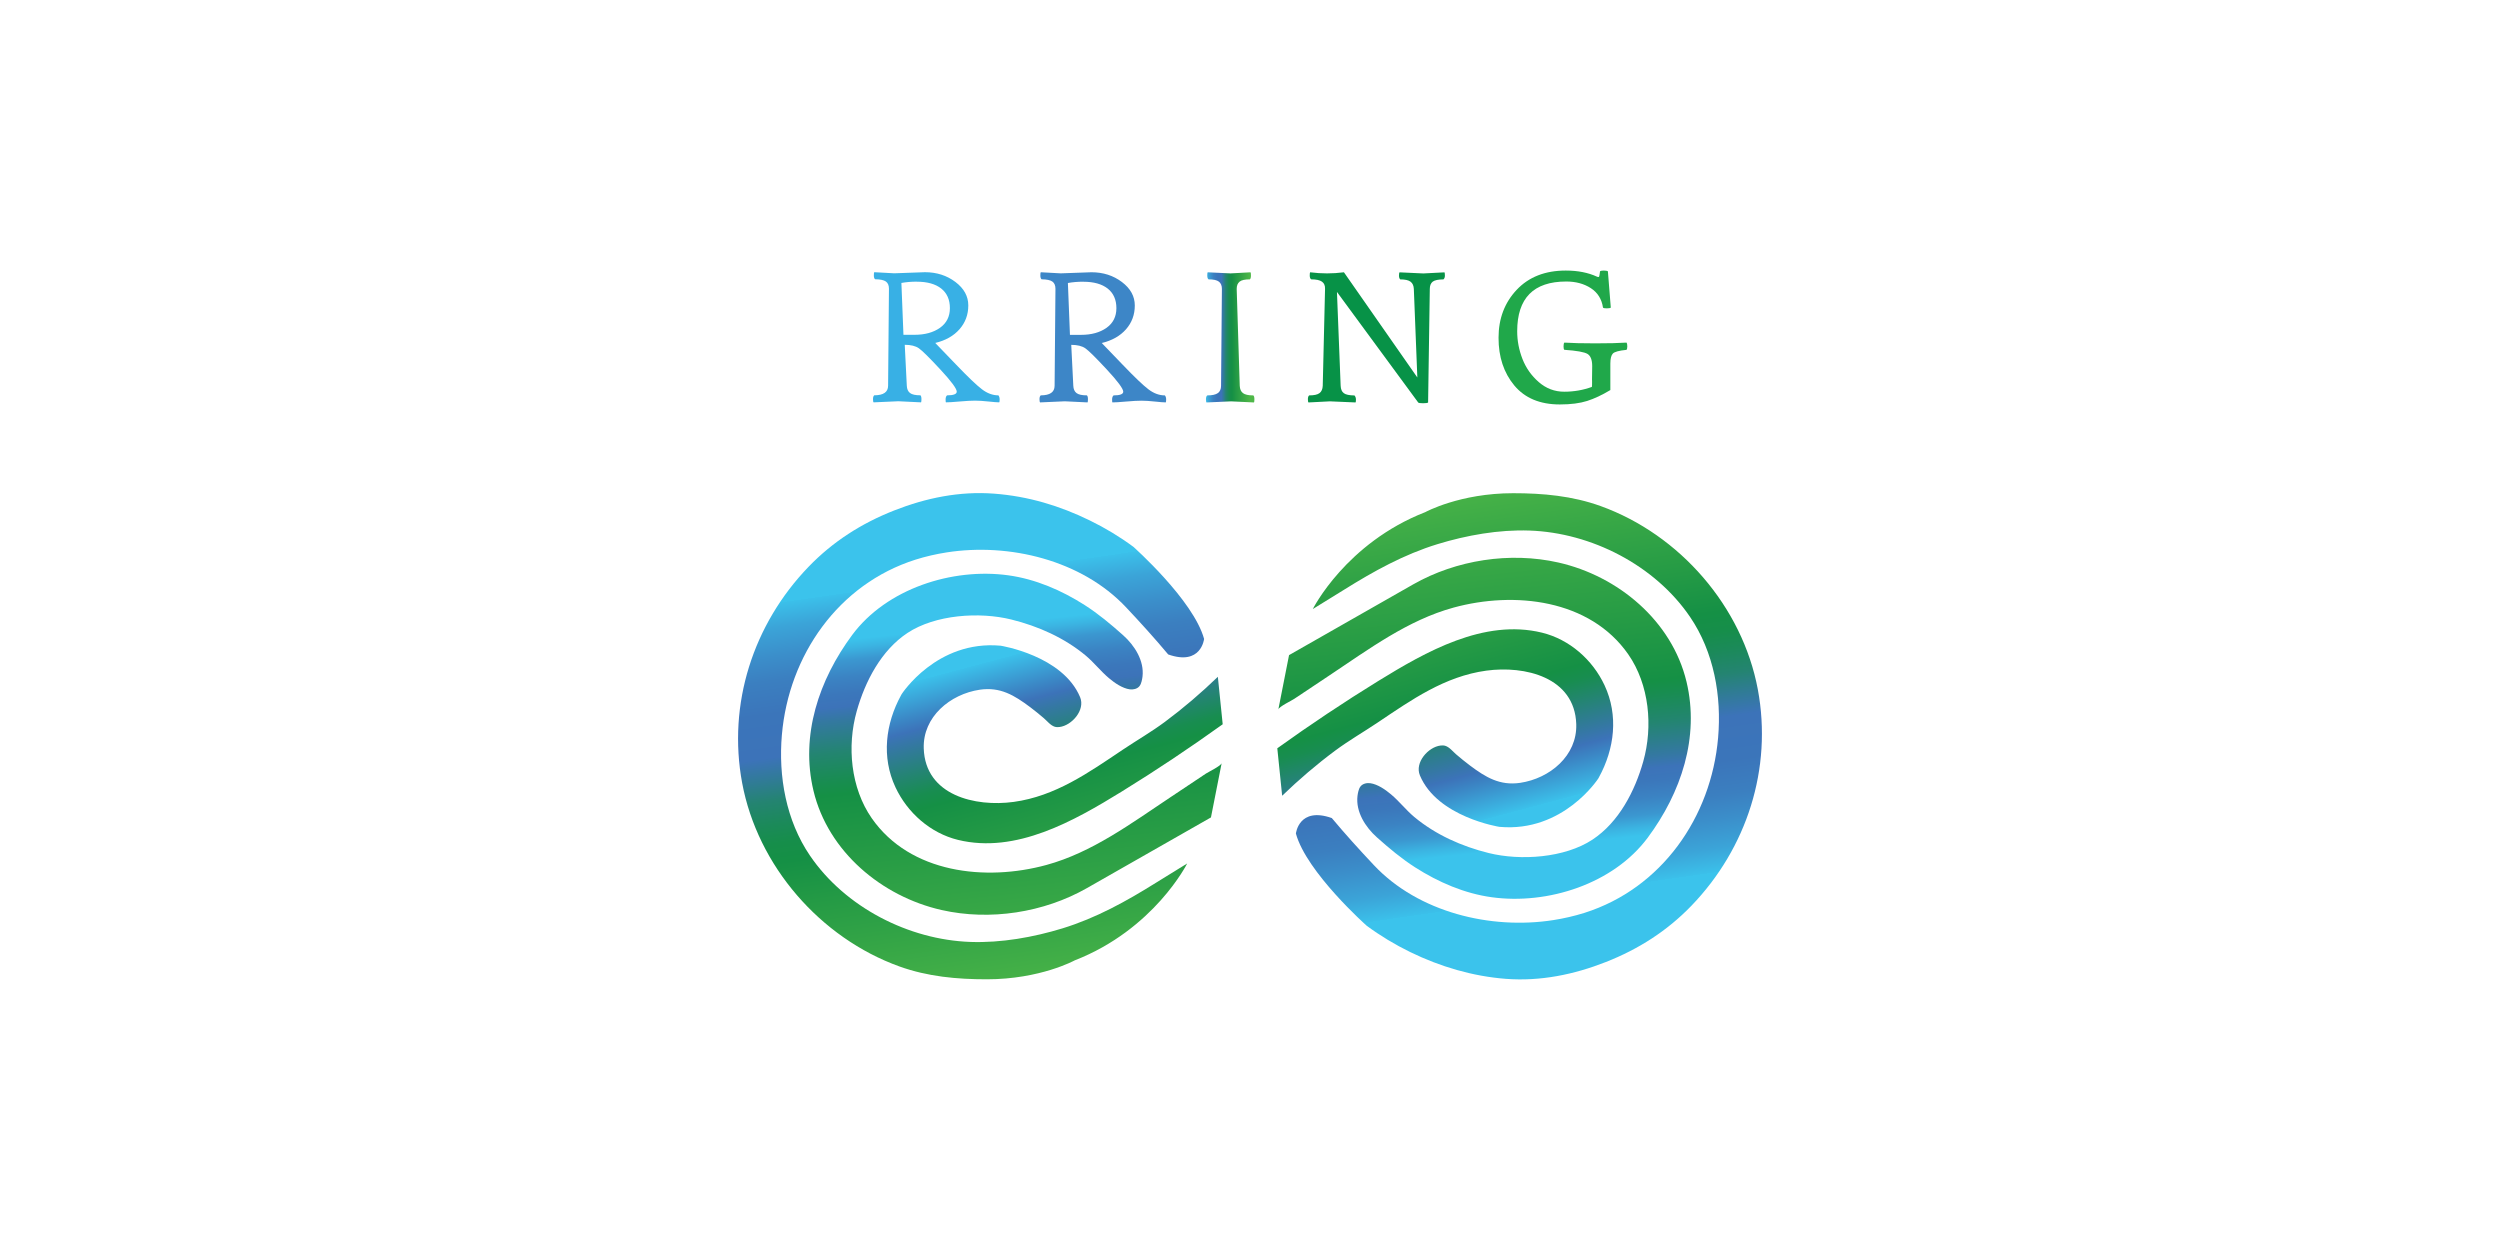
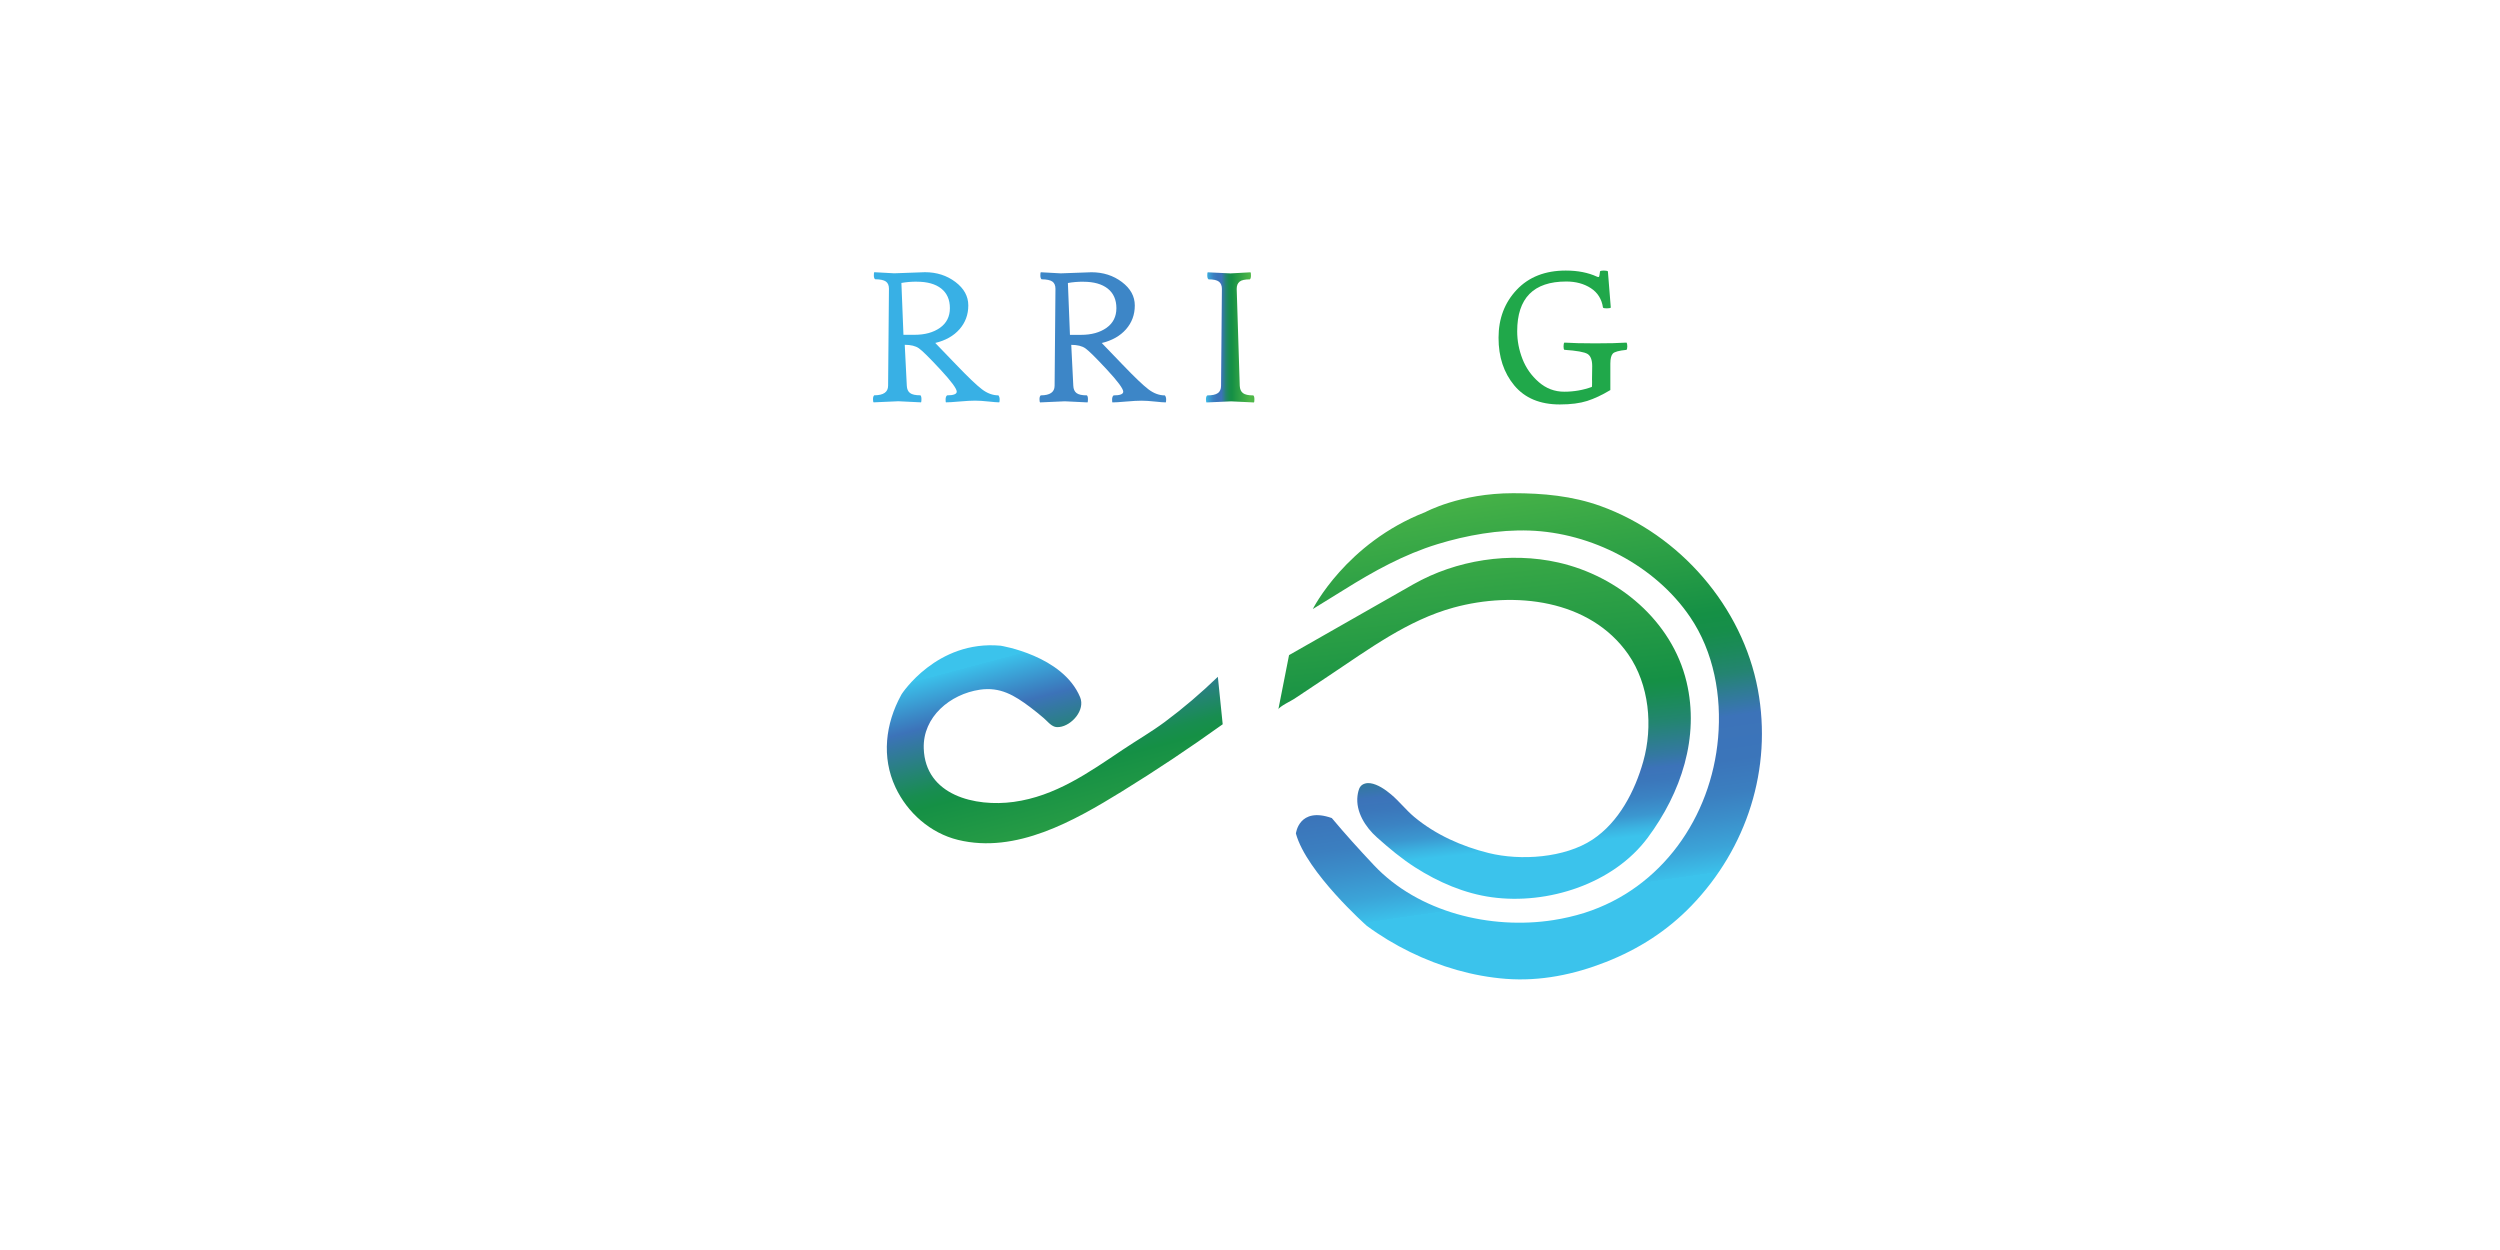
<svg xmlns="http://www.w3.org/2000/svg" xmlns:xlink="http://www.w3.org/1999/xlink" id="Layer_1" data-name="Layer 1" viewBox="0 0 500 250">
  <defs>
    <style> .cls-1 { fill: url(#linear-gradient-2); } .cls-2 { fill: #079247; } .cls-3 { fill: #3d86c7; } .cls-4 { fill: url(#linear-gradient-4); } .cls-5 { fill: url(#linear-gradient-3); } .cls-6 { fill: url(#linear-gradient-5); } .cls-7 { fill: #38b0e5; } .cls-8 { fill: url(#linear-gradient-7); } .cls-9 { fill: url(#linear-gradient-6); } .cls-10 { fill: #20a84a; } .cls-11 { fill: url(#linear-gradient); } </style>
    <linearGradient id="linear-gradient" x1="309.52" y1="178.4" x2="295.94" y2="84.15" gradientTransform="translate(-.21 .8) rotate(.02)" gradientUnits="userSpaceOnUse">
      <stop offset="0" stop-color="#3bc3ec" />
      <stop offset="0" stop-color="#3bc0ea" />
      <stop offset=".05" stop-color="#3ba4d8" />
      <stop offset=".11" stop-color="#3b8eca" />
      <stop offset=".16" stop-color="#3b7fc0" />
      <stop offset=".23" stop-color="#3b75ba" />
      <stop offset=".32" stop-color="#3c73b9" />
      <stop offset=".37" stop-color="#2f7c93" />
      <stop offset=".41" stop-color="#248471" />
      <stop offset=".46" stop-color="#1b8a59" />
      <stop offset=".5" stop-color="#168e4a" />
      <stop offset=".54" stop-color="#159045" />
      <stop offset=".63" stop-color="#249a45" />
      <stop offset=".91" stop-color="#4eb748" />
    </linearGradient>
    <linearGradient id="linear-gradient-2" x1="300.18" y1="169.25" x2="291.43" y2="87.21" gradientTransform="translate(-.21 .8) rotate(.02)" gradientUnits="userSpaceOnUse">
      <stop offset="0" stop-color="#3bc3ec" />
      <stop offset=".02" stop-color="#3bb4e2" />
      <stop offset=".05" stop-color="#3b97d0" />
      <stop offset=".09" stop-color="#3b83c3" />
      <stop offset=".13" stop-color="#3b77bb" />
      <stop offset=".16" stop-color="#3c73b9" />
      <stop offset=".19" stop-color="#3478a2" />
      <stop offset=".27" stop-color="#238570" />
      <stop offset=".34" stop-color="#188d50" />
      <stop offset=".37" stop-color="#159045" />
      <stop offset=".51" stop-color="#249a45" />
      <stop offset=".91" stop-color="#4eb748" />
    </linearGradient>
    <linearGradient id="linear-gradient-3" x1="293.54" y1="163.95" x2="276.23" y2="99.05" gradientTransform="translate(-.21 .8) rotate(.02)" gradientUnits="userSpaceOnUse">
      <stop offset="0" stop-color="#3bc3ec" />
      <stop offset="0" stop-color="#3bc0ea" />
      <stop offset=".1" stop-color="#3b88c6" />
      <stop offset=".14" stop-color="#3c73b9" />
      <stop offset=".18" stop-color="#3478a2" />
      <stop offset=".27" stop-color="#238570" />
      <stop offset=".33" stop-color="#188d50" />
      <stop offset=".37" stop-color="#159045" />
      <stop offset=".51" stop-color="#249a45" />
      <stop offset=".91" stop-color="#4eb748" />
    </linearGradient>
    <linearGradient id="linear-gradient-4" x1="-6784.08" y1="-989.84" x2="-6797.66" y2="-1084.09" gradientTransform="translate(-6593.03 -876.72) rotate(-179.98)" xlink:href="#linear-gradient" />
    <linearGradient id="linear-gradient-5" x1="-6793.42" y1="-998.99" x2="-6802.17" y2="-1081.03" gradientTransform="translate(-6593.03 -876.72) rotate(-179.98)" xlink:href="#linear-gradient-2" />
    <linearGradient id="linear-gradient-6" x1="-6800.06" y1="-1004.29" x2="-6817.37" y2="-1069.19" gradientTransform="translate(-6593.03 -876.72) rotate(-179.98)" xlink:href="#linear-gradient-3" />
    <linearGradient id="linear-gradient-7" x1="241.42" y1="66.61" x2="251.12" y2="66.61" xlink:href="#linear-gradient" />
  </defs>
  <path class="cls-11" d="M262.56,121.81s6.6-13.19,22.51-19.39c0,0,6.89-3.78,17.56-3.78,5.97,0,11.82.53,17.49,2.57,15.83,5.71,28.36,20.1,31.45,36.7,2.94,15.8-2.19,31.73-13.29,43.24-4.86,5.04-10.59,8.69-17.1,11.25-6.4,2.52-13.11,3.89-19.99,3.37-6.65-.51-13.17-2.44-19.15-5.36-3.05-1.49-5.98-3.25-8.71-5.27,0,0-12.02-10.67-14.15-18.43,0,0,.58-5.43,7.18-3.1,2.7,3.23,5.54,6.36,8.42,9.42,8.88,9.45,23.39,12.94,35.88,10.99,2.11-.33,4.2-.81,6.24-1.45,15.45-4.91,25.34-19.13,26.72-35.01.73-8.34-.84-17.17-5.61-24.18-7.03-10.33-19.75-16.85-32.13-17.27-6.11-.21-12.55.93-18.39,2.72-6.71,2.06-12.75,5.41-18.67,9.11-2.08,1.3-4.16,2.59-6.25,3.86Z" />
  <path class="cls-1" d="M257.8,131.03s24.83-14.15,24.83-14.15c8.61-4.9,19.37-6.56,29.03-4.38,11.97,2.7,22.72,11.67,25.64,23.84,2.66,11.11-1.09,22.22-7.74,31.18-6.87,9.26-20.02,13.47-31.2,11.93-5.47-.75-10.69-3.01-15.32-5.97-2.74-1.75-5.24-3.85-7.66-6.01-2.29-2.04-4.26-5.11-3.88-8.29.04-.32.1-.64.18-.95.09-.34.21-.68.43-.95.44-.55,1.23-.73,1.93-.64,1.5.21,3.03,1.28,4.16,2.23,1.66,1.39,2.99,3.13,4.65,4.52,4.29,3.57,9.51,5.89,14.9,7.22,6.4,1.58,15.2.97,20.74-2.68,5.28-3.48,8.49-9.7,10.16-15.63,1.98-7,1.22-15.38-3-21.44-7.7-11.04-22.81-12.65-34.91-9.35-9.16,2.5-17.01,8.35-24.81,13.54-2.37,1.58-4.74,3.16-7.11,4.74-.44.3-3.04,1.55-3.15,2.1l2.14-10.86Z" />
-   <path class="cls-5" d="M255.47,149.65c6.56-4.71,13.3-9.21,20.18-13.45,9.51-5.85,21.14-12.5,32.74-9.67,5.52,1.35,10.13,5.42,12.52,10.53,2.81,6.01,2.01,12.69-1.13,18.42-.04.07-.07.13-.11.2,0,0-6.99,10.86-19.79,9.69,0,0-12.41-1.94-15.9-10.29-1.08-2.59,1.68-5.68,4.12-5.97.32-.04.64-.04.94.05.85.25,1.55,1.17,2.21,1.73.88.75,1.78,1.49,2.7,2.18,3.19,2.39,6,4.1,10.09,3.5,5.91-.88,11.42-5.41,11.21-11.75-.31-9.41-10.31-11.74-17.99-10.69-8.33,1.14-14.98,5.85-21.77,10.41-2.82,1.89-5.74,3.57-8.46,5.59-3.73,2.77-7.26,5.8-10.6,9.02l-.97-9.5Z" />
-   <path class="cls-4" d="M237.44,172.69s-6.6,13.19-22.51,19.39c0,0-6.89,3.78-17.56,3.78-5.97,0-11.82-.53-17.49-2.57-15.83-5.71-28.36-20.1-31.45-36.7-2.94-15.8,2.19-31.73,13.29-43.24,4.86-5.04,10.59-8.69,17.1-11.25,6.4-2.52,13.11-3.89,19.99-3.37s13.17,2.44,19.15,5.36c3.05,1.49,5.98,3.25,8.71,5.27,0,0,12.02,10.67,14.15,18.43,0,0-.58,5.43-7.18,3.1-2.7-3.23-5.54-6.36-8.42-9.42-8.88-9.45-23.39-12.94-35.88-10.99-2.11.33-4.2.81-6.24,1.45-15.45,4.91-25.34,19.13-26.72,35.01-.73,8.34.84,17.17,5.61,24.18,7.03,10.33,19.75,16.85,32.13,17.27,6.11.21,12.55-.93,18.39-2.72,6.71-2.06,12.75-5.41,18.67-9.11,2.08-1.3,4.16-2.59,6.25-3.86Z" />
-   <path class="cls-6" d="M242.2,163.48s-24.83,14.15-24.83,14.15c-8.61,4.9-19.37,6.56-29.03,4.38-11.97-2.7-22.72-11.67-25.64-23.84-2.66-11.11,1.09-22.22,7.74-31.18,6.87-9.26,20.02-13.47,31.2-11.93,5.47.75,10.69,3.01,15.32,5.97,2.74,1.75,5.24,3.85,7.66,6.01,2.29,2.04,4.26,5.11,3.88,8.29-.04.32-.1.64-.18.95-.09.34-.21.68-.43.95-.44.55-1.23.73-1.93.64-1.5-.21-3.03-1.28-4.16-2.23-1.66-1.39-2.99-3.13-4.65-4.52-4.29-3.57-9.51-5.89-14.9-7.22-6.4-1.58-15.2-.97-20.74,2.68-5.28,3.48-8.49,9.7-10.16,15.63-1.98,7-1.22,15.38,3,21.44,7.7,11.04,22.81,12.65,34.91,9.35,9.16-2.5,17.01-8.35,24.81-13.54,2.37-1.58,4.74-3.16,7.11-4.74.44-.3,3.04-1.55,3.15-2.1,0,0-2.14,10.86-2.14,10.86Z" />
  <path class="cls-9" d="M244.53,144.86c-6.56,4.71-13.3,9.21-20.18,13.45-9.51,5.85-21.14,12.5-32.74,9.67-5.52-1.35-10.13-5.42-12.52-10.53-2.81-6.01-2.01-12.69,1.13-18.42.04-.07.07-.13.11-.2,0,0,6.99-10.86,19.79-9.69,0,0,12.41,1.94,15.9,10.29,1.08,2.59-1.68,5.68-4.12,5.97-.32.04-.64.04-.94-.05-.85-.25-1.55-1.17-2.21-1.73-.88-.75-1.78-1.49-2.7-2.18-3.19-2.39-6-4.1-10.09-3.5-5.91.88-11.42,5.41-11.21,11.75.31,9.41,10.31,11.74,17.99,10.69,8.33-1.14,14.98-5.85,21.77-10.41,2.82-1.89,5.74-3.57,8.46-5.59,3.73-2.77,7.26-5.8,10.6-9.02l.97,9.5Z" />
  <path class="cls-7" d="M178.84,54.66l6.15-.22c2.34,0,4.37.65,6.09,1.95,1.72,1.3,2.58,2.86,2.58,4.7s-.59,3.43-1.76,4.76c-1.17,1.33-2.79,2.25-4.85,2.74l4.17,4.33c2.37,2.47,4.08,4.11,5.16,4.93,1.07.82,2.17,1.22,3.3,1.22.16.2.25.47.25.81s-.03.54-.08.59c-.41,0-1.13-.06-2.17-.17-1.03-.11-1.92-.17-2.66-.17s-1.77.05-3.1.17-2.23.17-2.72.17c-.06-.02-.08-.22-.08-.59s.1-.64.29-.81c1.29,0,1.94-.25,1.94-.74,0-.59-1.09-2.07-3.28-4.43-2.19-2.36-3.62-3.77-4.29-4.24-.67-.47-1.62-.7-2.83-.7l.41,8.18c.03.67.24,1.15.64,1.46.4.31,1.09.46,2.08.46.14.12.21.38.21.76s-.03.6-.08.65l-4.54-.22-4.95.22c-.08-.07-.12-.29-.12-.65s.08-.61.25-.76c1.84,0,2.77-.64,2.77-1.92l.17-19.4c0-.67-.21-1.15-.62-1.44s-1.13-.44-2.15-.45c-.16-.12-.25-.38-.25-.76s.03-.6.08-.65l4,.22ZM183.38,56.33c-1.13,0-2.16.09-3.1.26l.41,10.37h2.23c2.06,0,3.76-.47,5.08-1.4,1.32-.94,1.98-2.25,1.98-3.94,0-1.69-.58-2.99-1.73-3.91-1.16-.91-2.78-1.37-4.87-1.37Z" />
  <path class="cls-3" d="M212.14,54.67l6.15-.22c2.34,0,4.37.65,6.09,1.95,1.72,1.3,2.58,2.86,2.58,4.7,0,1.84-.59,3.43-1.76,4.76-1.17,1.33-2.79,2.25-4.85,2.74l4.17,4.33c2.37,2.47,4.08,4.11,5.16,4.93,1.07.82,2.17,1.22,3.3,1.22.16.2.25.47.25.81s-.03.54-.08.59c-.41,0-1.13-.06-2.17-.17s-1.92-.17-2.66-.17-1.77.05-3.1.17-2.23.17-2.72.17c-.06-.02-.08-.22-.08-.59s.1-.64.29-.81c1.29,0,1.94-.25,1.94-.74,0-.59-1.09-2.07-3.28-4.43-2.19-2.36-3.62-3.77-4.29-4.24-.67-.47-1.62-.7-2.83-.7l.41,8.18c.03.67.24,1.15.64,1.46.4.31,1.09.46,2.08.46.14.12.21.38.21.76s-.03.6-.08.65l-4.54-.22-4.95.22c-.08-.07-.12-.29-.12-.65s.08-.61.25-.76c1.84,0,2.77-.64,2.77-1.92l.17-19.4c0-.67-.21-1.15-.62-1.44s-1.13-.44-2.15-.45c-.16-.12-.25-.38-.25-.76s.03-.6.08-.65l4,.22ZM216.68,56.34c-1.13,0-2.16.09-3.1.26l.41,10.37h2.23c2.06,0,3.76-.47,5.08-1.4,1.32-.94,1.98-2.25,1.98-3.94,0-1.69-.58-2.99-1.73-3.91-1.16-.91-2.78-1.37-4.87-1.37Z" />
  <path class="cls-8" d="M246.11,54.68l4-.22c.05.05.08.27.08.65s-.07.64-.21.76c-.99,0-1.68.15-2.06.46-.39.31-.58.8-.58,1.46l.61,19.37c.03.67.24,1.15.64,1.46.4.31,1.09.46,2.08.46.14.12.21.38.21.76s-.03.6-.08.65l-4.58-.22-4.91.22c-.08-.07-.12-.29-.12-.65s.08-.61.25-.76c.99,0,1.7-.15,2.13-.46.43-.31.64-.8.64-1.46l.17-19.37c0-.67-.2-1.15-.6-1.46-.4-.31-1.09-.46-2.08-.46-.16-.12-.25-.38-.25-.76s.03-.6.08-.65l4.58.22Z" />
-   <path class="cls-2" d="M284.65,54.69l4.25-.22c.05.1.08.31.08.65s-.1.59-.29.76c-1.02,0-1.73.15-2.13.44-.4.3-.6.79-.6,1.48l-.34,22.7c-.11.1-.45.15-1.01.15s-.89-.05-.97-.15l-16.25-22.11.74,18.77c.03.69.24,1.19.64,1.48.4.3,1.11.44,2.13.45.19.22.29.5.29.83s-.03.52-.08.57l-5.12-.22-4.29.22c-.08-.07-.12-.29-.12-.65s.08-.61.25-.76c.99,0,1.68-.15,2.08-.46.4-.31.61-.8.64-1.46l.46-19.37c.03-.67-.18-1.15-.62-1.46-.44-.31-1.16-.46-2.15-.46-.19-.12-.29-.38-.29-.76s.03-.6.08-.65c1.16.15,2.28.22,3.38.22s2.23-.07,3.38-.22l14.68,21.04-.7-17.7c-.03-.67-.25-1.15-.66-1.46-.41-.31-1.1-.46-2.06-.46-.16-.15-.25-.4-.25-.76s.04-.57.12-.65l4.7.22Z" />
  <path class="cls-10" d="M318.4,76.07l.04-2.85c0-1.23-.31-2.04-.93-2.43-.62-.38-2.17-.66-4.64-.83-.11-.07-.16-.31-.16-.7s.06-.64.17-.74c1.54.1,3.6.15,6.19.15s4.66-.05,6.23-.15c.11.15.16.4.16.76s-.06.59-.17.69c-1.49.15-2.39.39-2.72.74-.33.35-.5,1.01-.5,2v5.3c-1.65.99-3.2,1.72-4.64,2.18s-3.27.7-5.47.7c-3.96,0-6.99-1.27-9.1-3.8-2.1-2.53-3.16-5.71-3.15-9.54,0-3.83,1.21-7.02,3.63-9.59,2.42-2.57,5.7-3.85,9.82-3.85,2.39,0,4.47.41,6.23,1.22.11.05.21.07.31.07s.16-.11.19-.33l.12-.81c.11-.1.36-.15.74-.15s.66.05.83.15l.58,7.26c-.11.1-.38.15-.8.15s-.68-.05-.76-.15c-.25-1.7-1.06-3-2.43-3.89-1.38-.89-3.01-1.33-4.91-1.33-6.55,0-9.82,3.32-9.82,9.96,0,1.88.35,3.72,1.05,5.52.7,1.8,1.79,3.35,3.26,4.63,1.47,1.28,3.17,1.93,5.1,1.93,1.93,0,3.77-.32,5.53-.96.03-.05.04-.48.04-1.3Z" />
</svg>